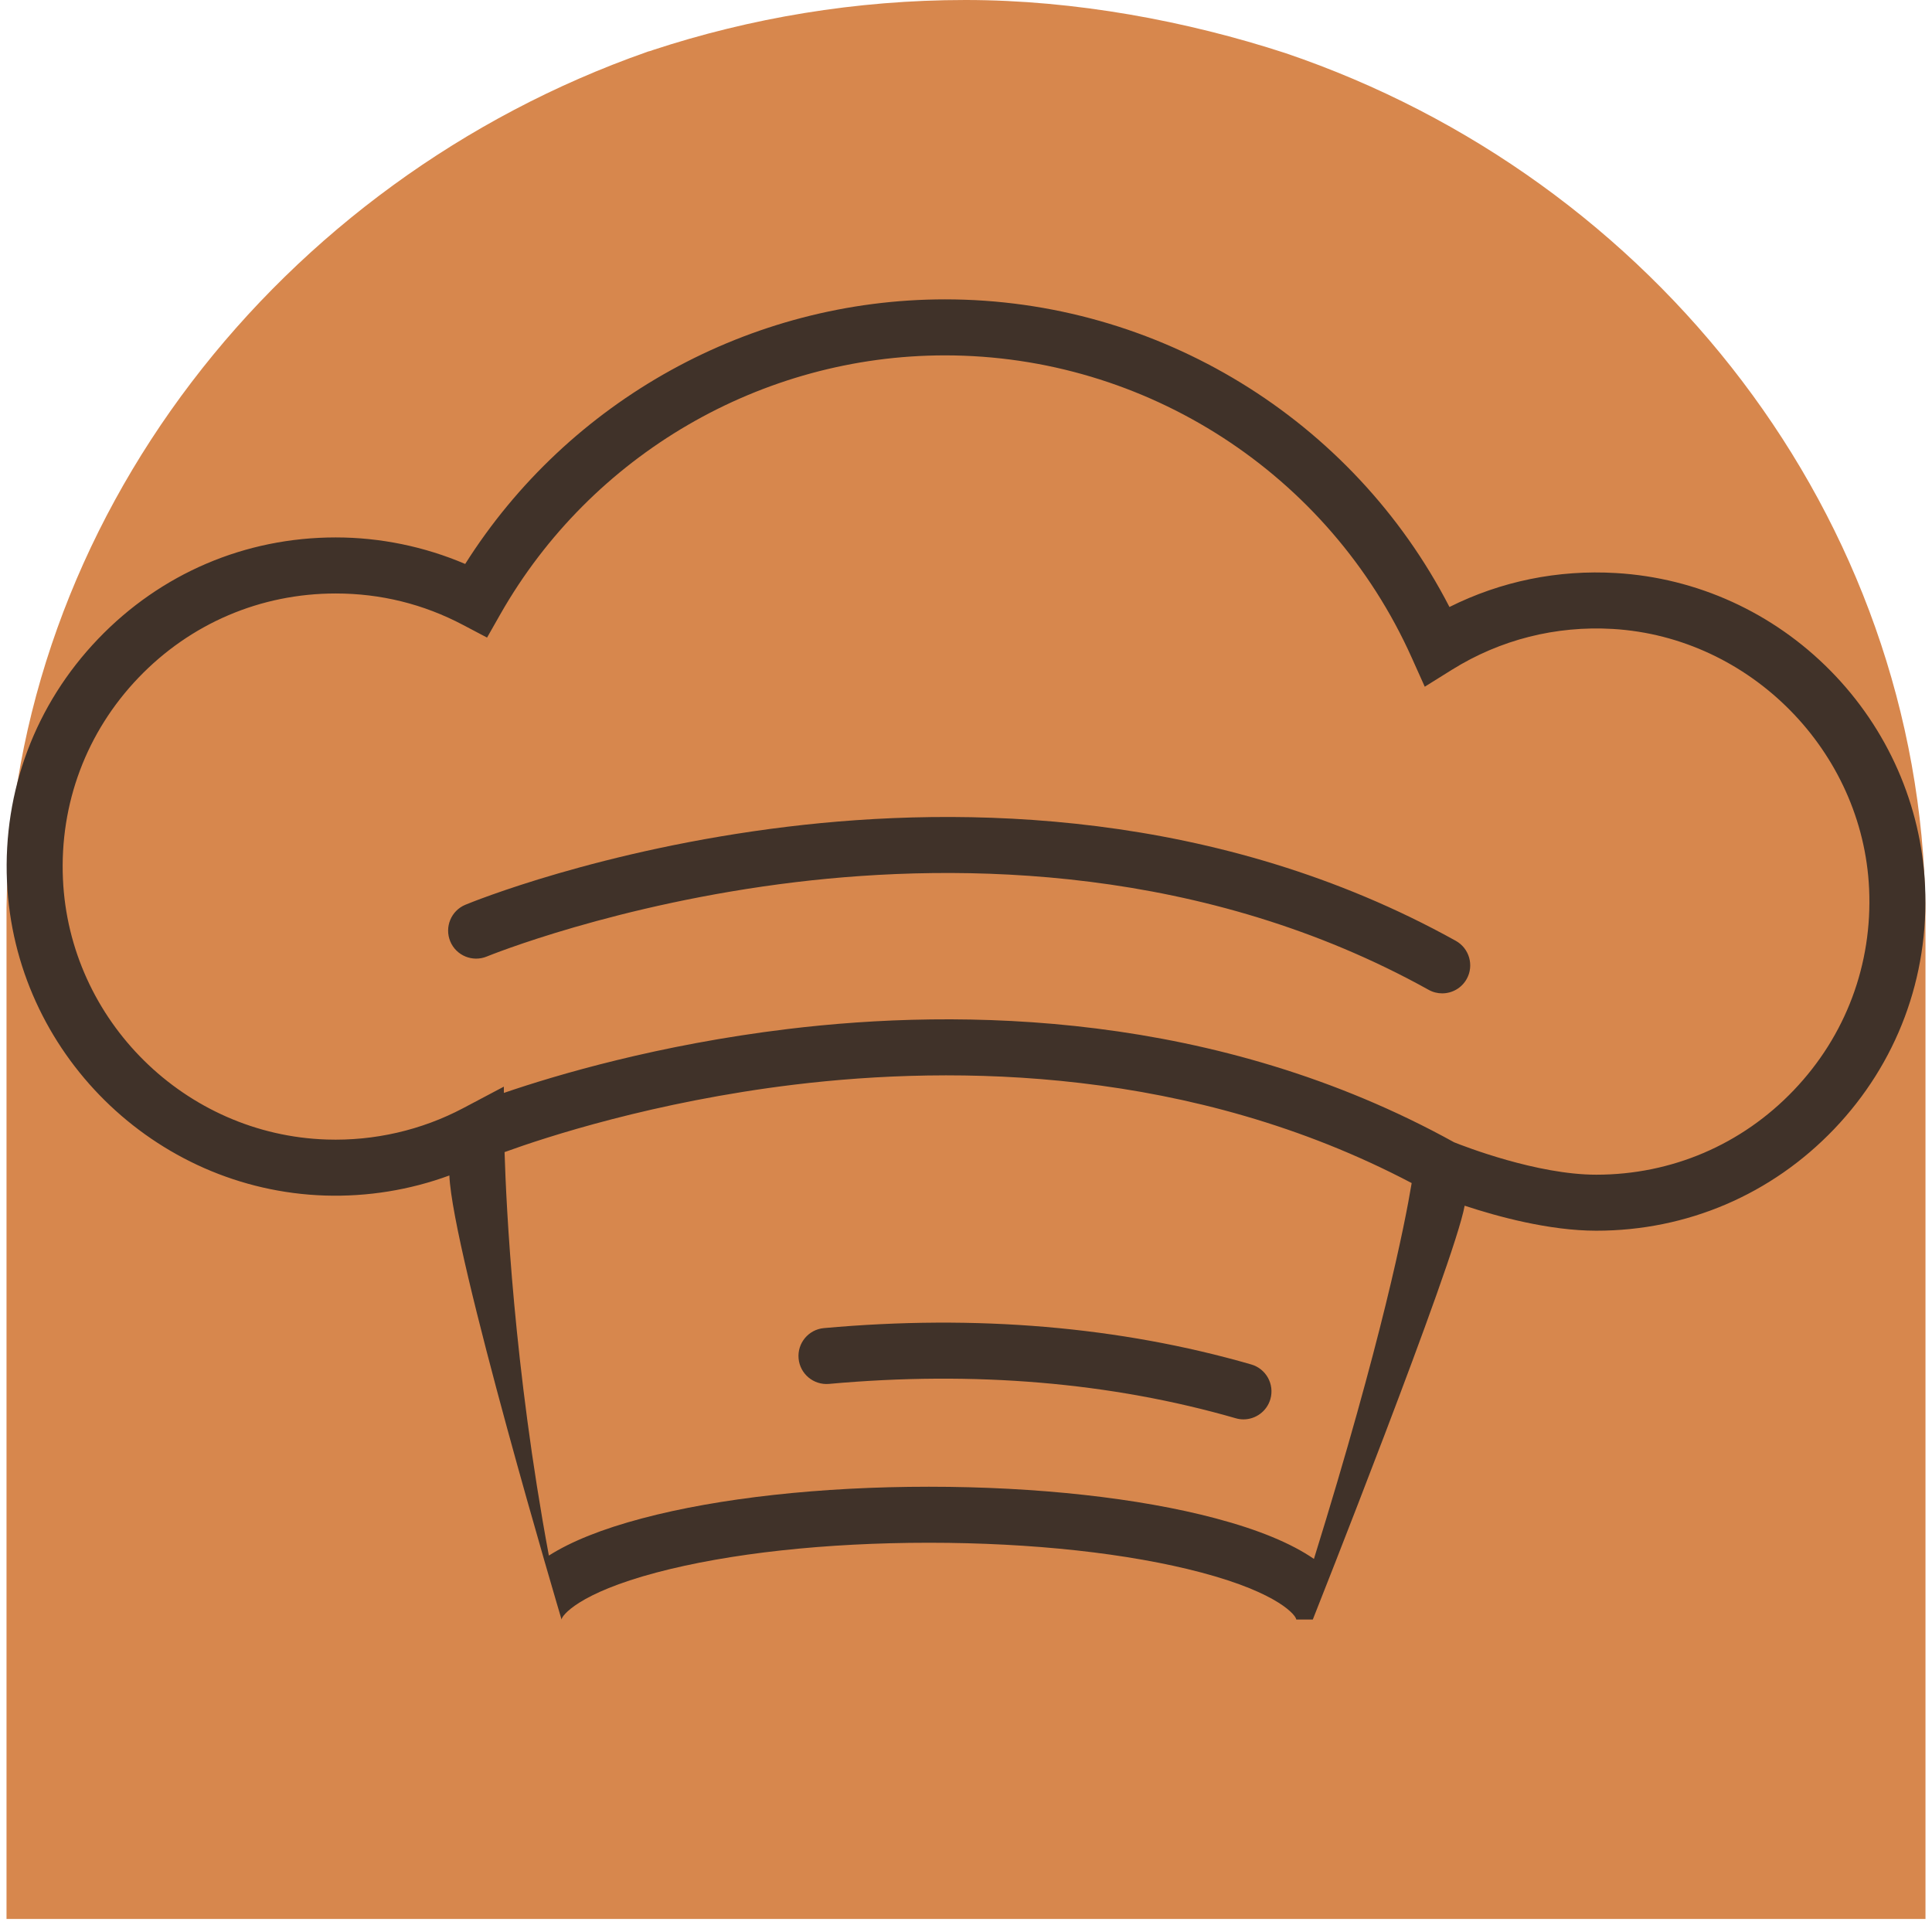
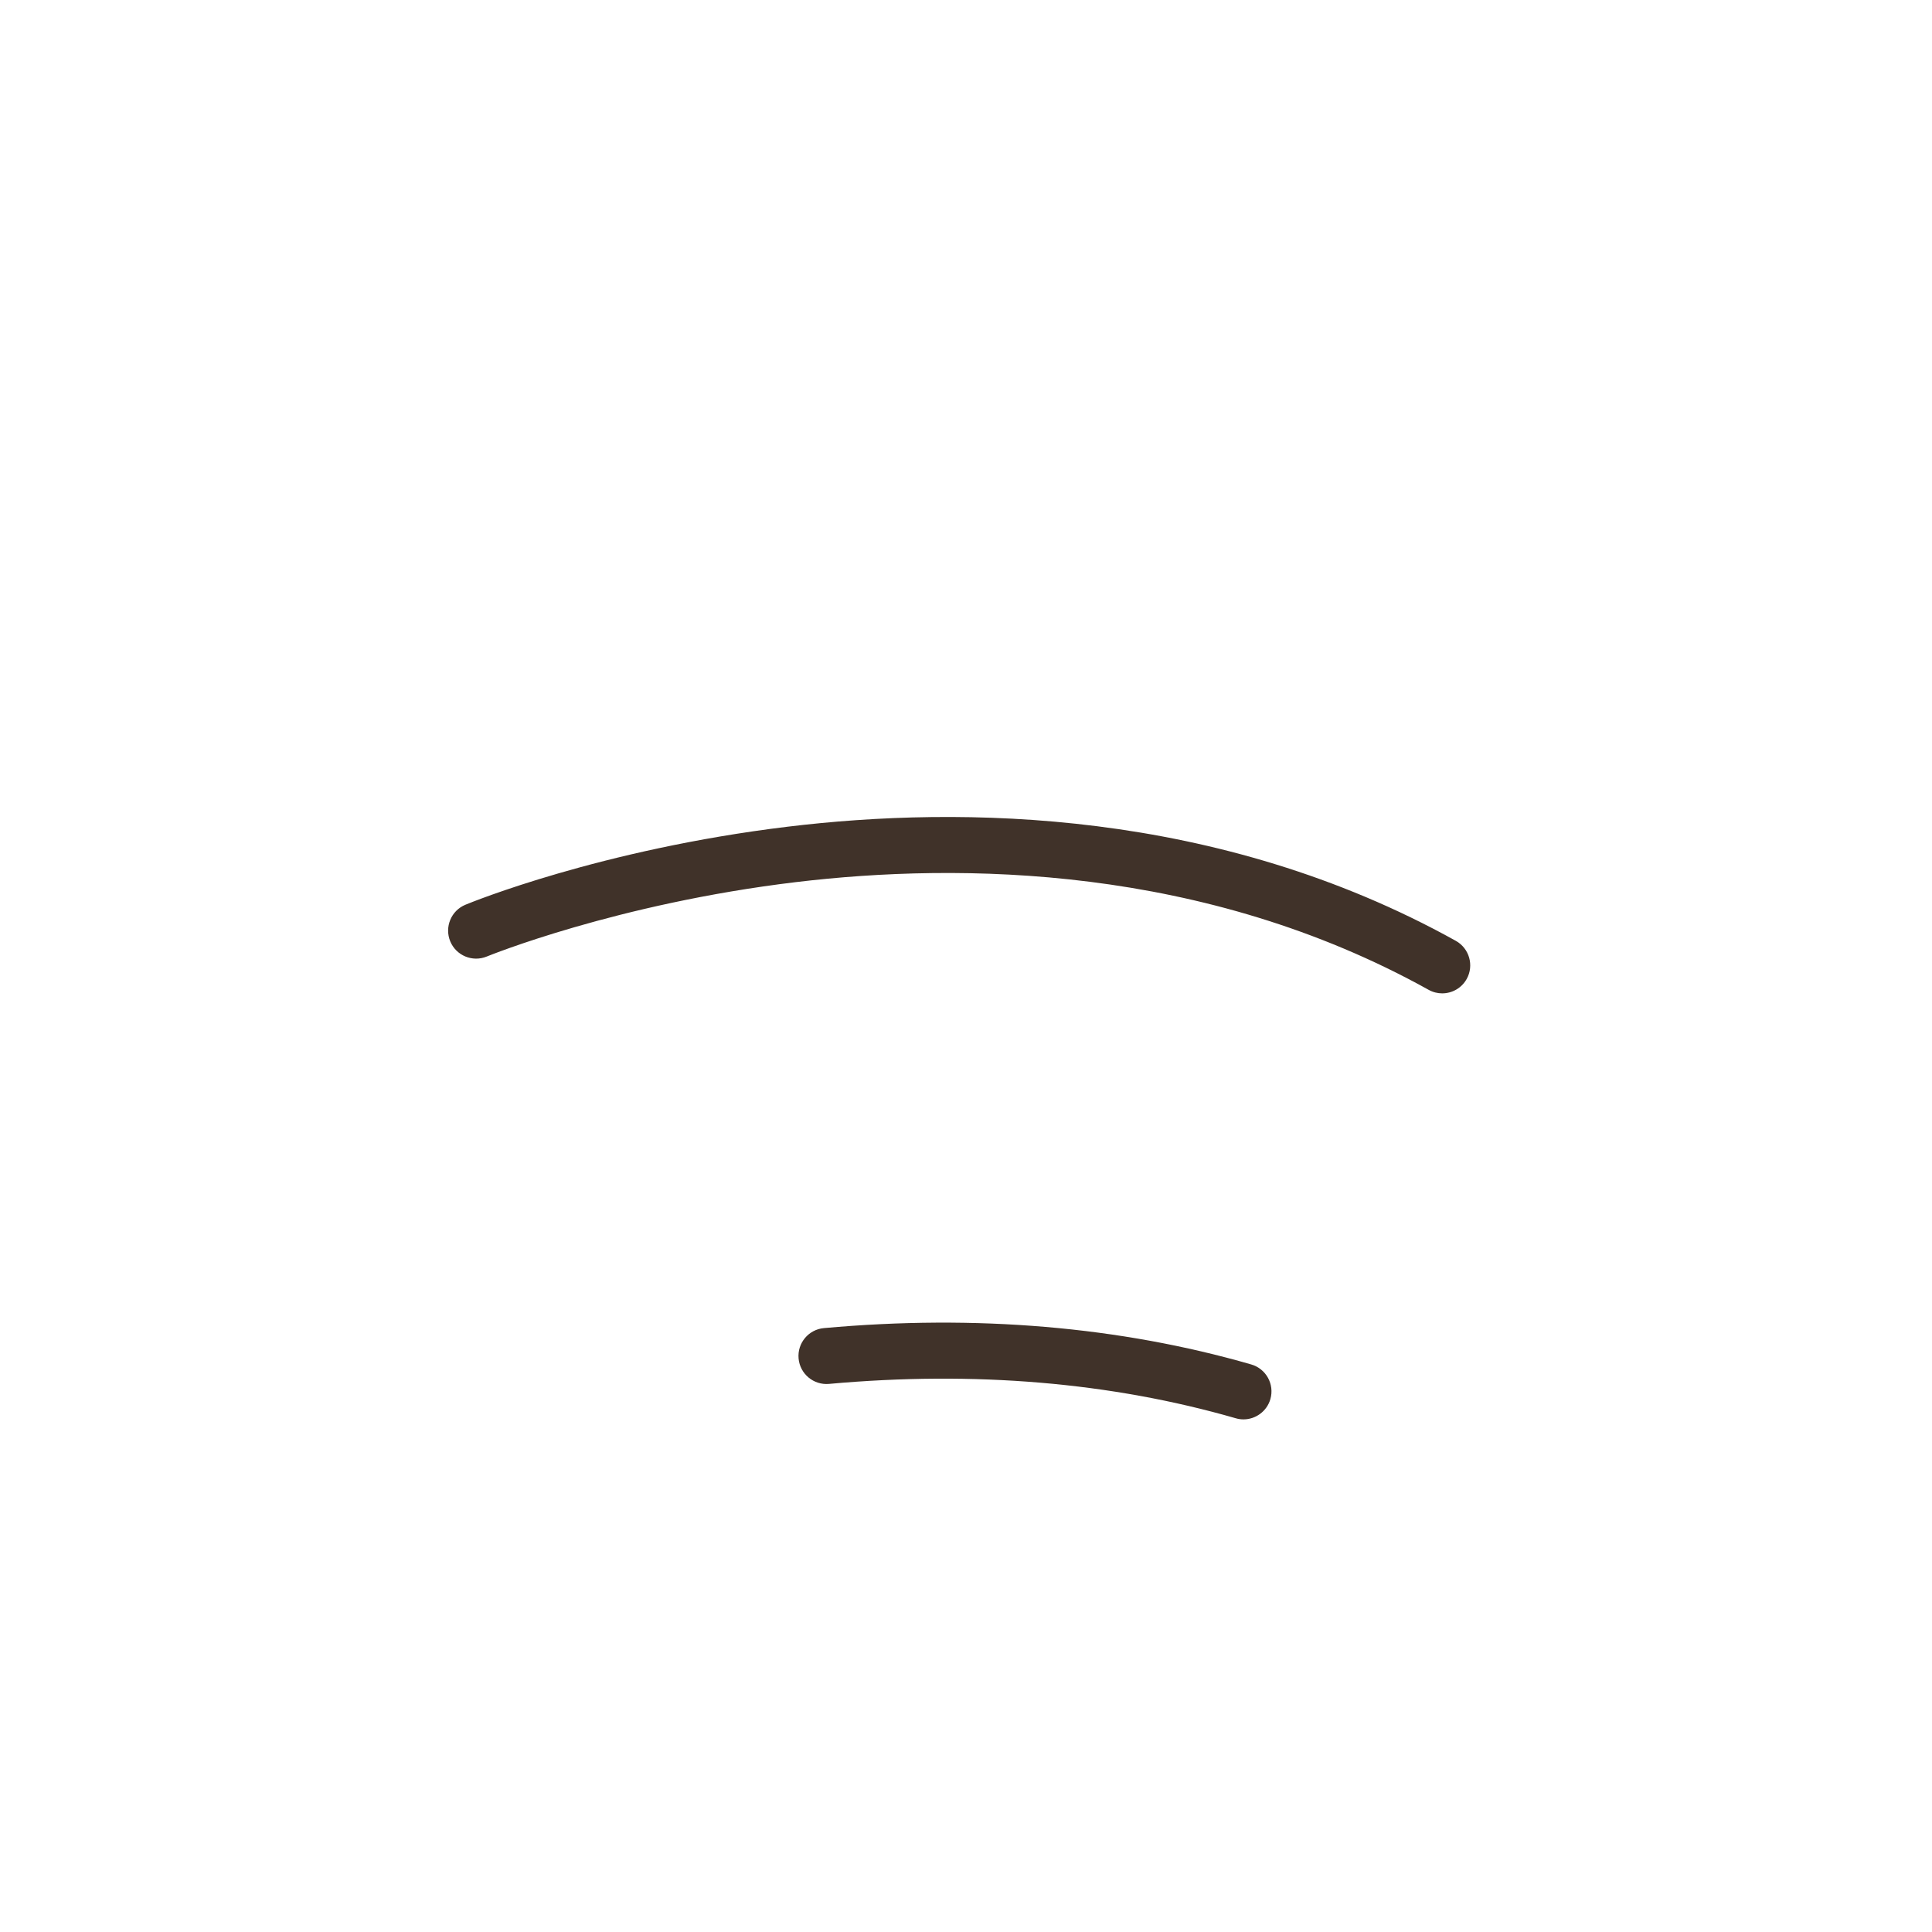
<svg xmlns="http://www.w3.org/2000/svg" width="196" zoomAndPan="magnify" viewBox="0 0 147 147" height="196" preserveAspectRatio="xMidYMid meet" version="1.0">
  <defs>
    <clipPath id="4eeee0a9b8">
-       <path d="M 0.496 0 L 146.504 0 L 146.504 146.008 L 0.496 146.008 Z M 0.496 0 " clip-rule="nonzero" />
-     </clipPath>
+       </clipPath>
    <clipPath id="f8573138c7">
      <path d="M 0.496 0 L 146.504 0 L 146.504 146.008 L 0.496 146.008 Z M 0.496 0 " clip-rule="nonzero" />
    </clipPath>
    <clipPath id="f91ba09c50">
-       <path d="M 97.809 4.043 C 90.324 1.602 81.812 0 73.461 0 C 65.109 0 57.07 1.375 49.664 3.812 C 49.508 3.891 49.348 3.891 49.191 3.965 C 21.379 13.73 0.891 39.516 0.496 69.062 L 0.496 146.008 L 146.504 146.008 L 146.504 69.117 C 146.109 39.363 125.938 13.578 97.809 4.043 Z M 97.809 4.043 " clip-rule="nonzero" />
-     </clipPath>
+       </clipPath>
    <clipPath id="d7ce8c207e">
      <path d="M 0.496 0 L 146.504 0 L 146.504 146.008 L 0.496 146.008 Z M 0.496 0 " clip-rule="nonzero" />
    </clipPath>
    <clipPath id="32886bc758">
      <path d="M 97.809 4.043 C 90.324 1.602 81.812 0 73.461 0 C 65.109 0 57.07 1.375 49.664 3.812 C 49.508 3.891 49.348 3.891 49.191 3.965 C 21.379 13.73 0.891 39.516 0.496 69.062 L 0.496 146.008 L 146.504 146.008 L 146.504 69.117 C 146.109 39.363 125.938 13.578 97.809 4.043 Z M 97.809 4.043 " clip-rule="nonzero" />
    </clipPath>
    <clipPath id="37e4c04ad5">
      <rect x="0" width="147" y="0" height="147" />
    </clipPath>
    <clipPath id="a1cad767b3">
      <rect x="0" width="147" y="0" height="147" />
    </clipPath>
    <clipPath id="4a68851f49">
-       <path d="M 0.504 22.777 L 146.5 22.777 L 146.5 123.227 L 0.504 123.227 Z M 0.504 22.777 " clip-rule="nonzero" />
-     </clipPath>
+       </clipPath>
  </defs>
  <g clip-path="url(#4eeee0a9b8)">
    <g transform="matrix(1, 0, 0, 1, 0, 0)">
      <g clip-path="url(#a1cad767b3)">
        <g clip-path="url(#f8573138c7)">
          <g clip-path="url(#f91ba09c50)">
            <g transform="matrix(1, 0, 0, 1, 0, 0)">
              <g clip-path="url(#37e4c04ad5)">
                <g clip-path="url(#d7ce8c207e)">
                  <g clip-path="url(#32886bc758)">
-                     <path fill="#d7874d" d="M 146.504 146.008 L 0.496 146.008 L 0.496 0 L 146.504 0 Z M 146.504 146.008 " fill-opacity="1" fill-rule="nonzero" />
-                   </g>
+                     </g>
                </g>
              </g>
            </g>
          </g>
        </g>
      </g>
    </g>
  </g>
  <g clip-path="url(#4a68851f49)">
-     <path fill="#403229" d="M 136.48 82.953 C 132.523 87.098 127.184 89.379 121.457 89.379 C 116.941 89.379 111.395 87.215 110.641 86.914 C 92.543 76.91 73.078 76.703 59.922 78.297 C 50.074 79.492 42.32 81.793 38.34 83.156 L 38.336 82.68 L 35.234 84.32 C 32.059 85.996 28.469 86.82 24.859 86.703 C 14.082 86.355 5.266 77.645 4.789 66.879 C 4.535 61.141 6.574 55.707 10.531 51.57 C 14.492 47.434 19.824 45.156 25.547 45.156 C 28.965 45.156 32.223 45.961 35.234 47.551 L 37.059 48.512 L 38.078 46.719 C 44.992 34.578 57.953 27.039 71.902 27.039 C 87.203 27.039 101.137 36.059 107.406 50.023 L 108.406 52.25 L 110.477 50.957 C 114.141 48.672 118.375 47.598 122.719 47.855 C 133.176 48.477 141.738 57.16 142.215 67.625 C 142.477 73.367 140.441 78.809 136.48 82.953 Z M 92.496 115.527 C 86.641 113.973 78.891 113.121 70.676 113.121 C 62.461 113.121 54.715 113.973 48.859 115.527 C 45.84 116.328 43.469 117.273 41.762 118.359 C 39.094 104.035 38.516 91.773 38.391 87.66 C 41.5 86.531 49.73 83.828 60.438 82.527 C 72.684 81.047 90.637 81.188 107.41 90.016 C 106.887 93.172 105.152 101.938 99.973 118.613 C 98.242 117.422 95.75 116.391 92.496 115.527 Z M 146.473 67.43 C 146.191 61.281 143.637 55.453 139.27 51.027 C 134.906 46.602 129.117 43.965 122.969 43.602 C 118.535 43.336 114.195 44.227 110.285 46.184 C 102.922 31.891 88.102 22.777 71.902 22.777 C 57.086 22.777 43.277 30.441 35.395 42.91 C 32.297 41.586 28.93 40.891 25.547 40.891 C 18.648 40.891 12.223 43.637 7.453 48.625 C 2.684 53.609 0.227 60.156 0.531 67.066 C 1.105 80.047 11.73 90.543 24.723 90.965 C 27.957 91.066 31.176 90.547 34.191 89.438 C 34.438 95.34 42.727 123.227 42.727 123.227 C 42.727 122.953 43.98 121.23 49.953 119.648 C 55.461 118.188 62.82 117.383 70.676 117.383 C 78.535 117.383 85.895 118.188 91.402 119.648 C 97.375 121.23 98.629 122.953 98.629 123.227 L 99.887 123.227 C 99.887 123.227 110.66 96.082 111.441 91.738 C 113.934 92.562 117.871 93.641 121.457 93.641 C 128.363 93.641 134.793 90.891 139.562 85.898 C 144.332 80.906 146.785 74.348 146.473 67.43 " fill-opacity="1" fill-rule="nonzero" />
-   </g>
+     </g>
  <path fill="#403229" d="M 110.77 71.586 C 92.637 61.512 73.109 61.305 59.922 62.902 C 45.688 64.629 35.824 68.668 35.41 68.84 C 34.324 69.289 33.809 70.535 34.258 71.625 C 34.707 72.711 35.957 73.227 37.043 72.777 C 37.141 72.738 46.875 68.762 60.562 67.117 C 73.086 65.617 91.605 65.816 108.699 75.312 C 109.027 75.496 109.383 75.582 109.73 75.582 C 110.48 75.582 111.207 75.188 111.598 74.484 C 112.168 73.457 111.797 72.16 110.77 71.586 " fill-opacity="1" fill-rule="nonzero" />
  <path fill="#403229" d="M 95.199 103.816 C 85.207 100.934 74.27 100.004 62.691 101.051 C 61.52 101.156 60.656 102.191 60.762 103.363 C 60.867 104.535 61.902 105.402 63.078 105.297 C 74.125 104.297 84.535 105.176 94.02 107.91 C 94.219 107.969 94.414 107.996 94.613 107.996 C 95.535 107.996 96.391 107.387 96.66 106.453 C 96.984 105.324 96.332 104.141 95.199 103.816 " fill-opacity="1" fill-rule="nonzero" />
</svg>